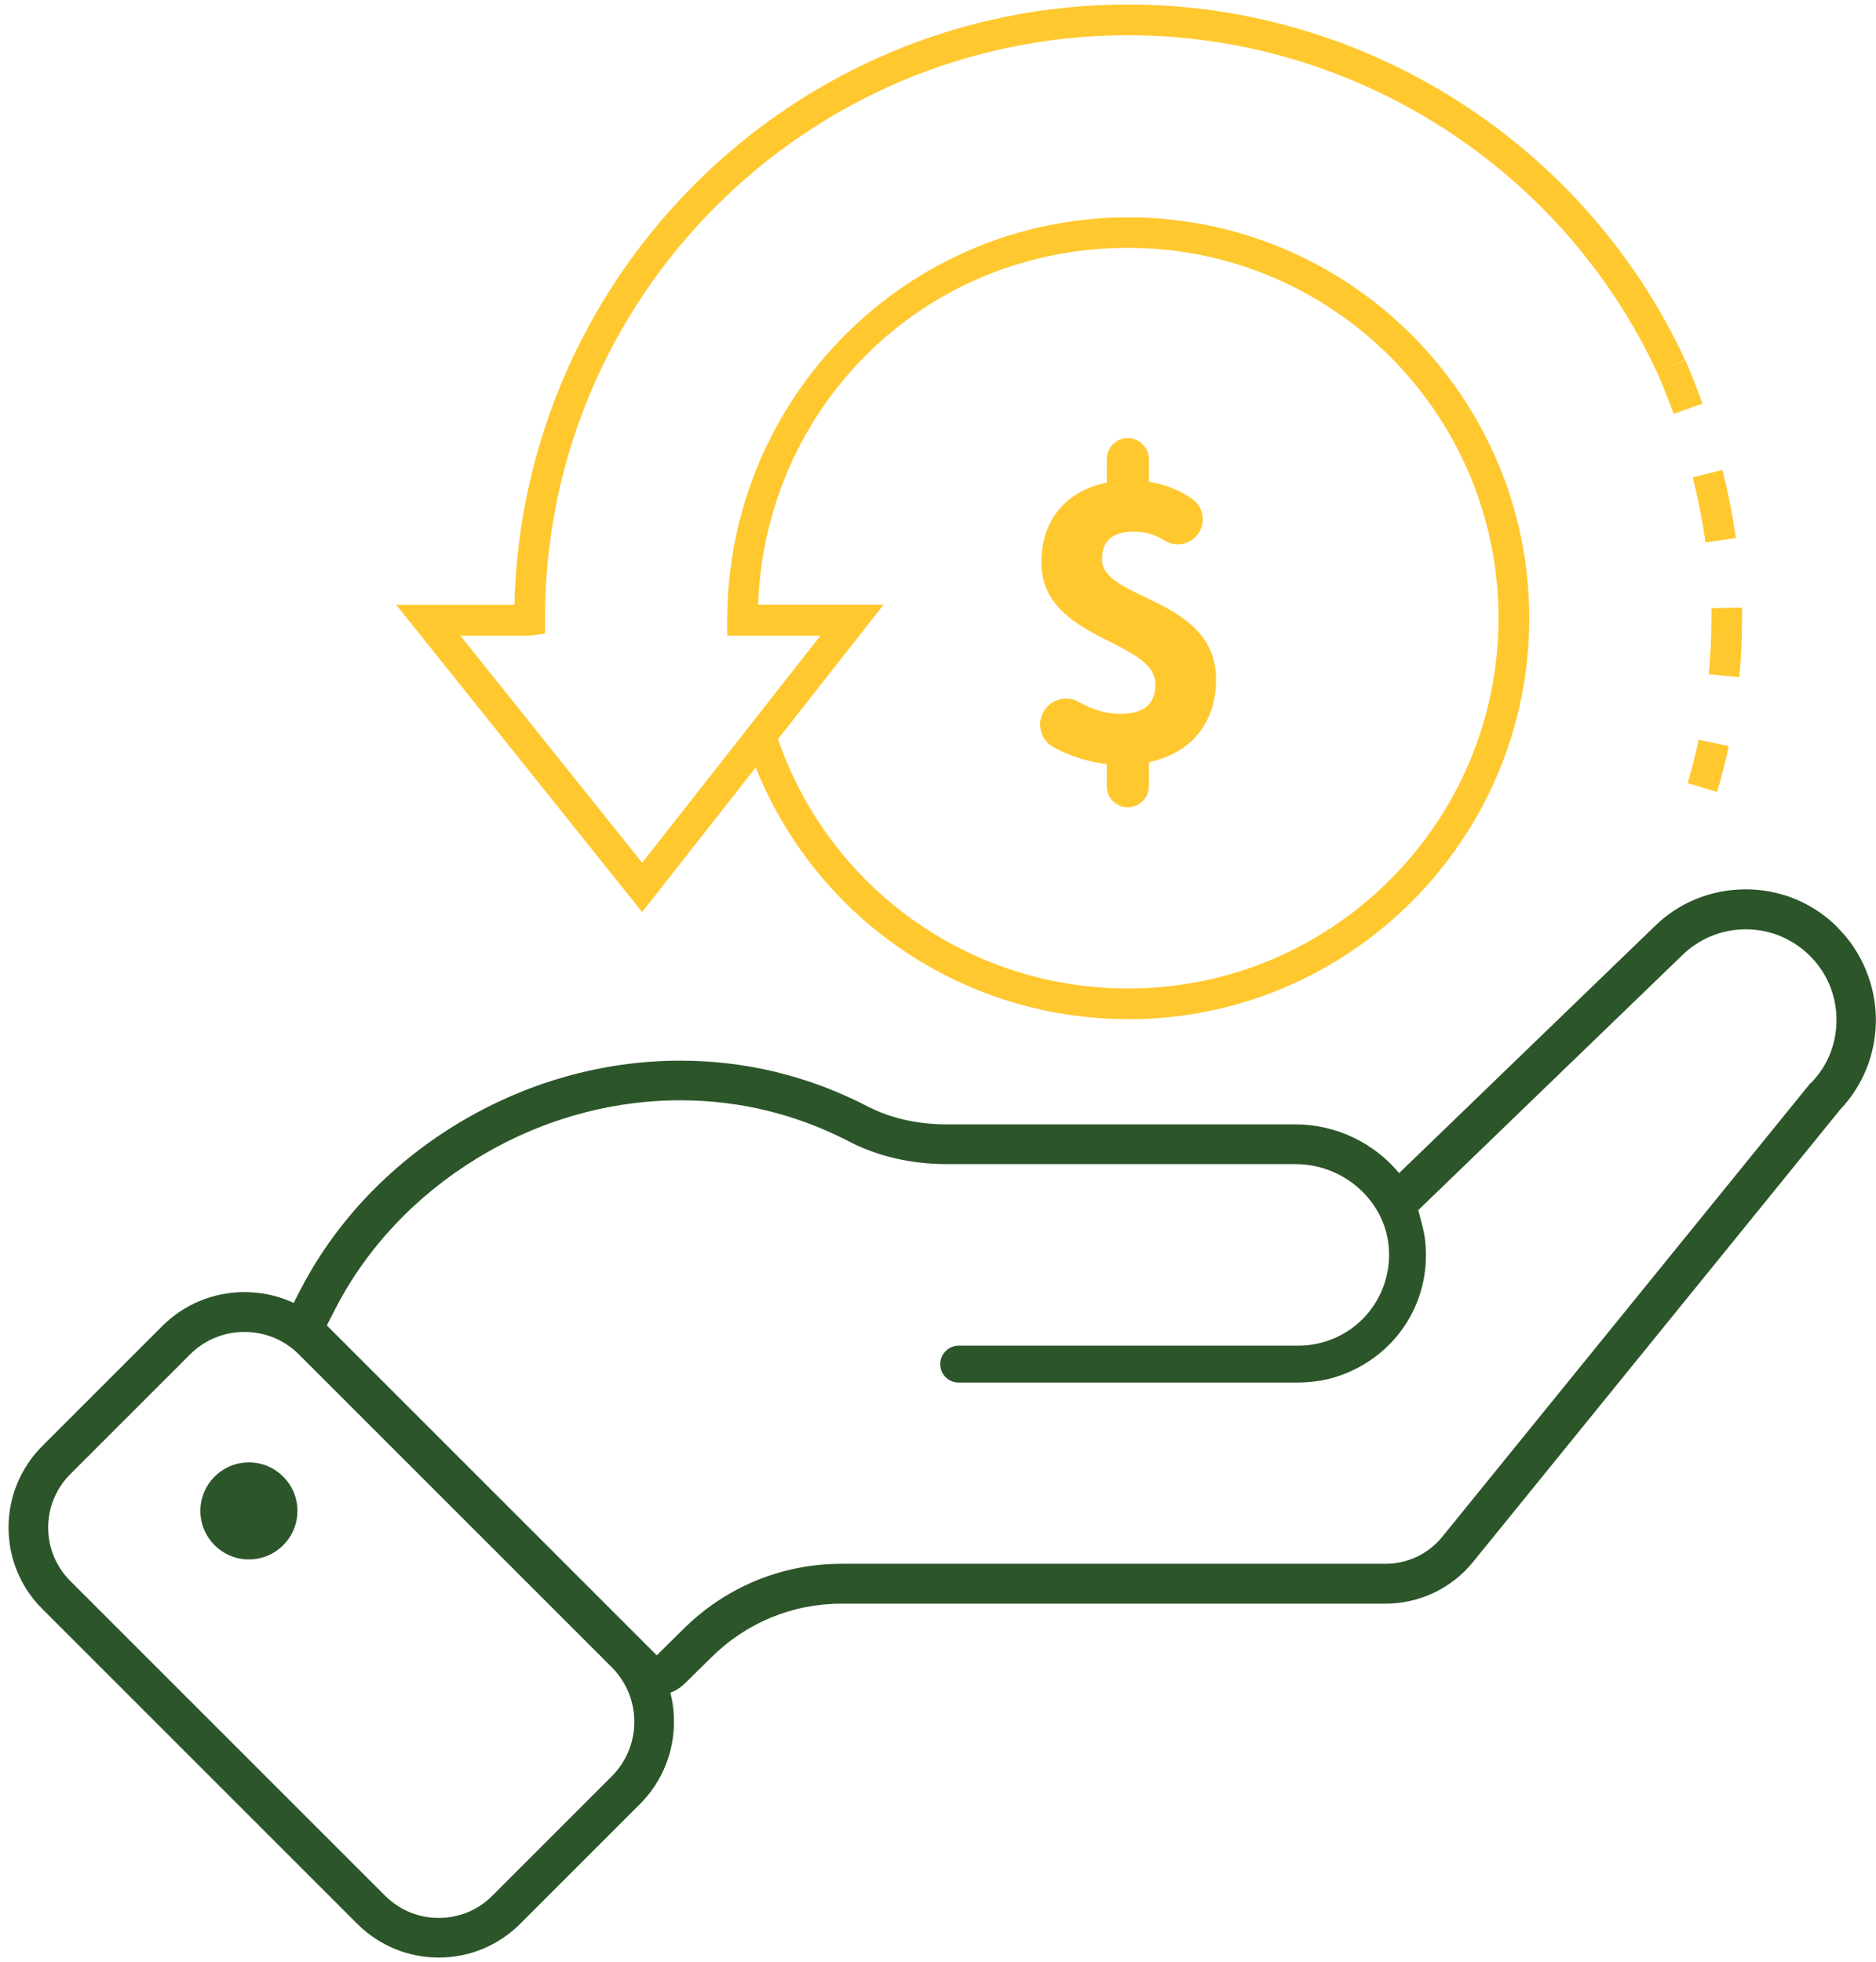
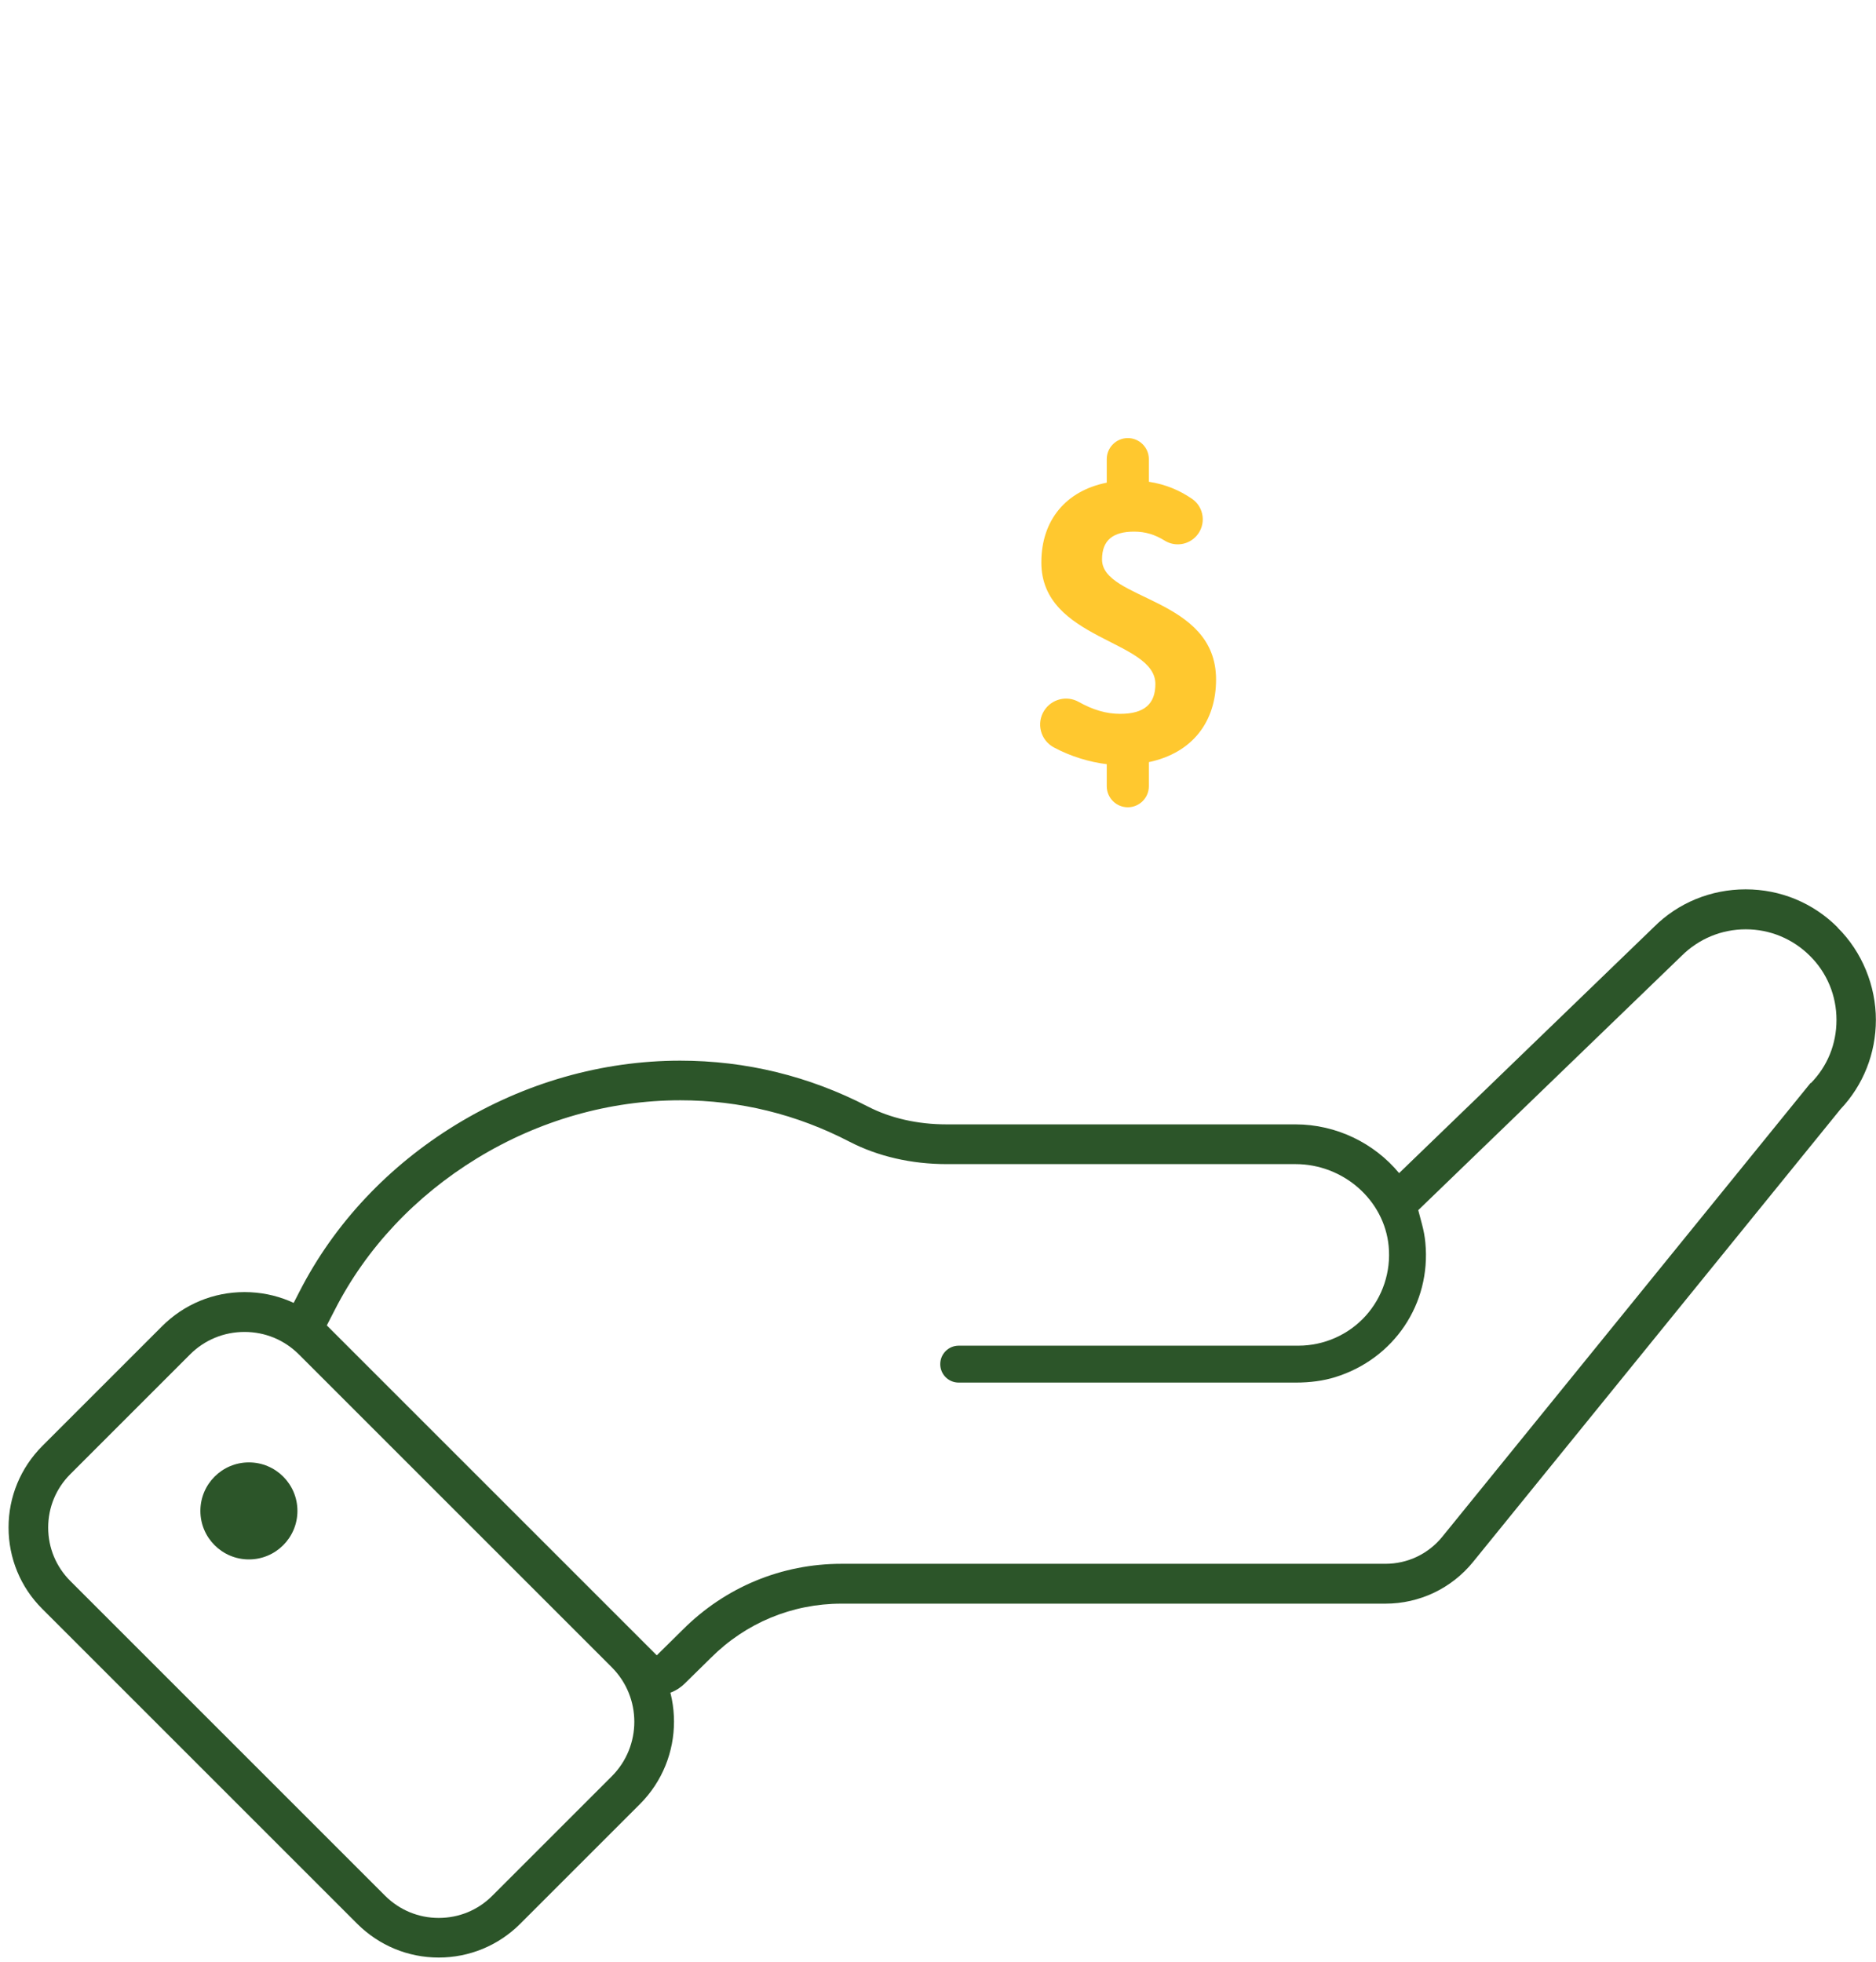
<svg xmlns="http://www.w3.org/2000/svg" id="Layer_1" viewBox="0 0 166.64 174.32">
  <defs>
    <style>      .st0 {        fill: none;      }      .st1 {        fill: #2c5529;      }      .st2 {        fill: #ffc82f;      }      .st3 {        clip-path: url(#clippath);      }    </style>
    <clipPath id="clippath">
      <rect class="st0" x=".76" y=".39" width="165.89" height="173.53" />
    </clipPath>
  </defs>
  <g class="st3">
    <path class="st1" d="M160.83,96.21l-32.71,40.31c-1.24,1.53-3.08,2.41-5.06,2.41h-48.32c-5.31,0-10.31,2.07-14.09,5.85l-.8.79-1.51,1.49-1.5-1.5-26.71-26.71-1.1-1.1.71-1.38c2.79-5.47,7.16-10.12,12.64-13.47,5.52-3.37,11.76-5.15,18.05-5.15,5.27,0,10.33,1.24,15.03,3.68,2.51,1.3,5.49,1.99,8.62,1.99h30.99c4.26,0,7.89,3.2,8.28,7.28.22,2.27-.53,4.53-2.05,6.21-1.52,1.68-3.7,2.64-5.97,2.64h-30.17c-.9,0-1.64.73-1.64,1.64s.73,1.64,1.64,1.64h29.93c1.29,0,2.47-.16,3.5-.48,5.24-1.62,8.54-6.53,8.02-11.95-.05-.54-.15-1.09-.31-1.68l-.32-1.21.9-.87,22.5-21.73c1.52-1.51,3.54-2.35,5.69-2.35s4.17.84,5.69,2.35c1.53,1.51,2.37,3.54,2.37,5.7s-.81,4.12-2.28,5.62M163.24,82.4c-2.18-2.19-5.09-3.39-8.18-3.39s-6,1.2-8.14,3.34l-22.64,21.87c-2.19-2.64-5.54-4.33-9.22-4.33h-30.99c-2.56,0-4.98-.55-6.99-1.59-5.21-2.7-10.82-4.07-16.66-4.07-6.93,0-13.81,1.96-19.89,5.67-6.04,3.69-10.86,8.83-13.94,14.87l-.71,1.38c-.7,1.36-.43,3.02.65,4.1l29.31,29.31c.69.69,1.59,1.03,2.5,1.03s1.79-.34,2.48-1.02l2.33-2.29c3.1-3.1,7.22-4.81,11.59-4.81h48.32c3.04,0,5.89-1.36,7.8-3.72l32.61-40.19c2.04-2.15,3.16-4.97,3.16-7.96s-1.21-6.03-3.4-8.19" />
    <path class="st1" d="M54.35,157.8l-10.63,10.63c-1.27,1.27-2.95,1.96-4.75,1.96s-3.48-.7-4.75-1.96l-27.97-27.97c-1.27-1.27-1.97-2.95-1.97-4.75s.7-3.48,1.97-4.75l10.63-10.63c1.29-1.29,3.01-2,4.84-2s3.54.71,4.83,2l27.8,27.8c2.66,2.67,2.66,7,0,9.67M56.85,145.63l-27.8-27.8c-1.96-1.96-4.56-3.04-7.33-3.04s-5.37,1.08-7.33,3.04l-10.63,10.63c-1.93,1.94-3,4.51-3,7.24s1.06,5.31,3,7.24l27.97,27.97c1.94,1.93,4.51,3,7.24,3s5.31-1.07,7.24-3l10.63-10.63c4.04-4.04,4.04-10.62,0-14.66" />
    <path class="st1" d="M22.11,129.92c-2.38,0-4.31,1.93-4.31,4.31s1.93,4.31,4.31,4.31,4.31-1.93,4.31-4.31-1.93-4.31-4.31-4.31" />
    <path class="st2" d="M92.5,49.96c0-3.76,2.2-6.36,5.81-7.08v-2.09c0-1.03.84-1.87,1.87-1.87s1.87.84,1.87,1.87v2.01c1.5.23,2.75.77,3.84,1.52,1.08.75,1.27,2.28.4,3.28-.72.82-1.92,1-2.85.42-.84-.52-1.69-.79-2.7-.79-1.85,0-2.85.74-2.85,2.47,0,3.66,10.13,3.34,10.13,10.67,0,3.68-2.03,6.5-5.97,7.34v2.14c0,1.03-.84,1.87-1.87,1.87s-1.87-.84-1.87-1.87v-1.96c-1.5-.18-3.2-.68-4.7-1.49-1.19-.64-1.58-2.15-.85-3.28.66-1.02,2-1.36,3.06-.76,1.25.7,2.44,1.06,3.68,1.06,2.17,0,3.13-.9,3.13-2.65,0-3.95-10.13-3.87-10.13-10.8" />
-     <path class="st2" d="M148.66,36.77c-.46-1.29-.95-2.52-1.47-3.71l2.5-1.09c.54,1.24,1.06,2.54,1.54,3.89l-2.57.91Z" />
-     <path class="st2" d="M151.5,48.19c-.27-1.9-.65-3.84-1.14-5.78l2.64-.66c.51,2.03.91,4.06,1.2,6.05l-2.7.39ZM154.49,60.16l-2.71-.26c.16-1.65.24-3.33.24-4.98v-.88s2.72-.06,2.72-.06v.94c0,1.74-.07,3.5-.24,5.24" />
-     <path class="st2" d="M152.52,70.35l-2.61-.77c.37-1.26.7-2.55.98-3.86l2.67.57c-.29,1.37-.64,2.73-1.03,4.06" />
-     <path class="st2" d="M69.11,65.67c4.58,13.27,17.01,22.15,31.1,22.15,18.14,0,32.9-14.76,32.9-32.9s-14.76-32.9-32.9-32.9-32.25,14.12-32.87,31.71h11.14l-9.37,11.93ZM100.21,90.54c-14.67,0-27.69-8.9-33.08-22.36l-10.09,12.85-21.84-27.29h10.49C46.43,24.12,70.6.4,100.21.4c21.13,0,40.54,12.38,49.46,31.55l-2.47,1.15c-8.47-18.21-26.92-29.97-46.99-29.97-28.56,0-51.8,23.24-51.8,51.8v1.36l-1.36.18h-6.16l16.15,20.18,15.84-20.18h-8.28v-1.36c0-19.82,15.98-35.8,35.62-35.8s35.62,15.98,35.62,35.62-15.98,35.62-35.62,35.62" />
  </g>
</svg>